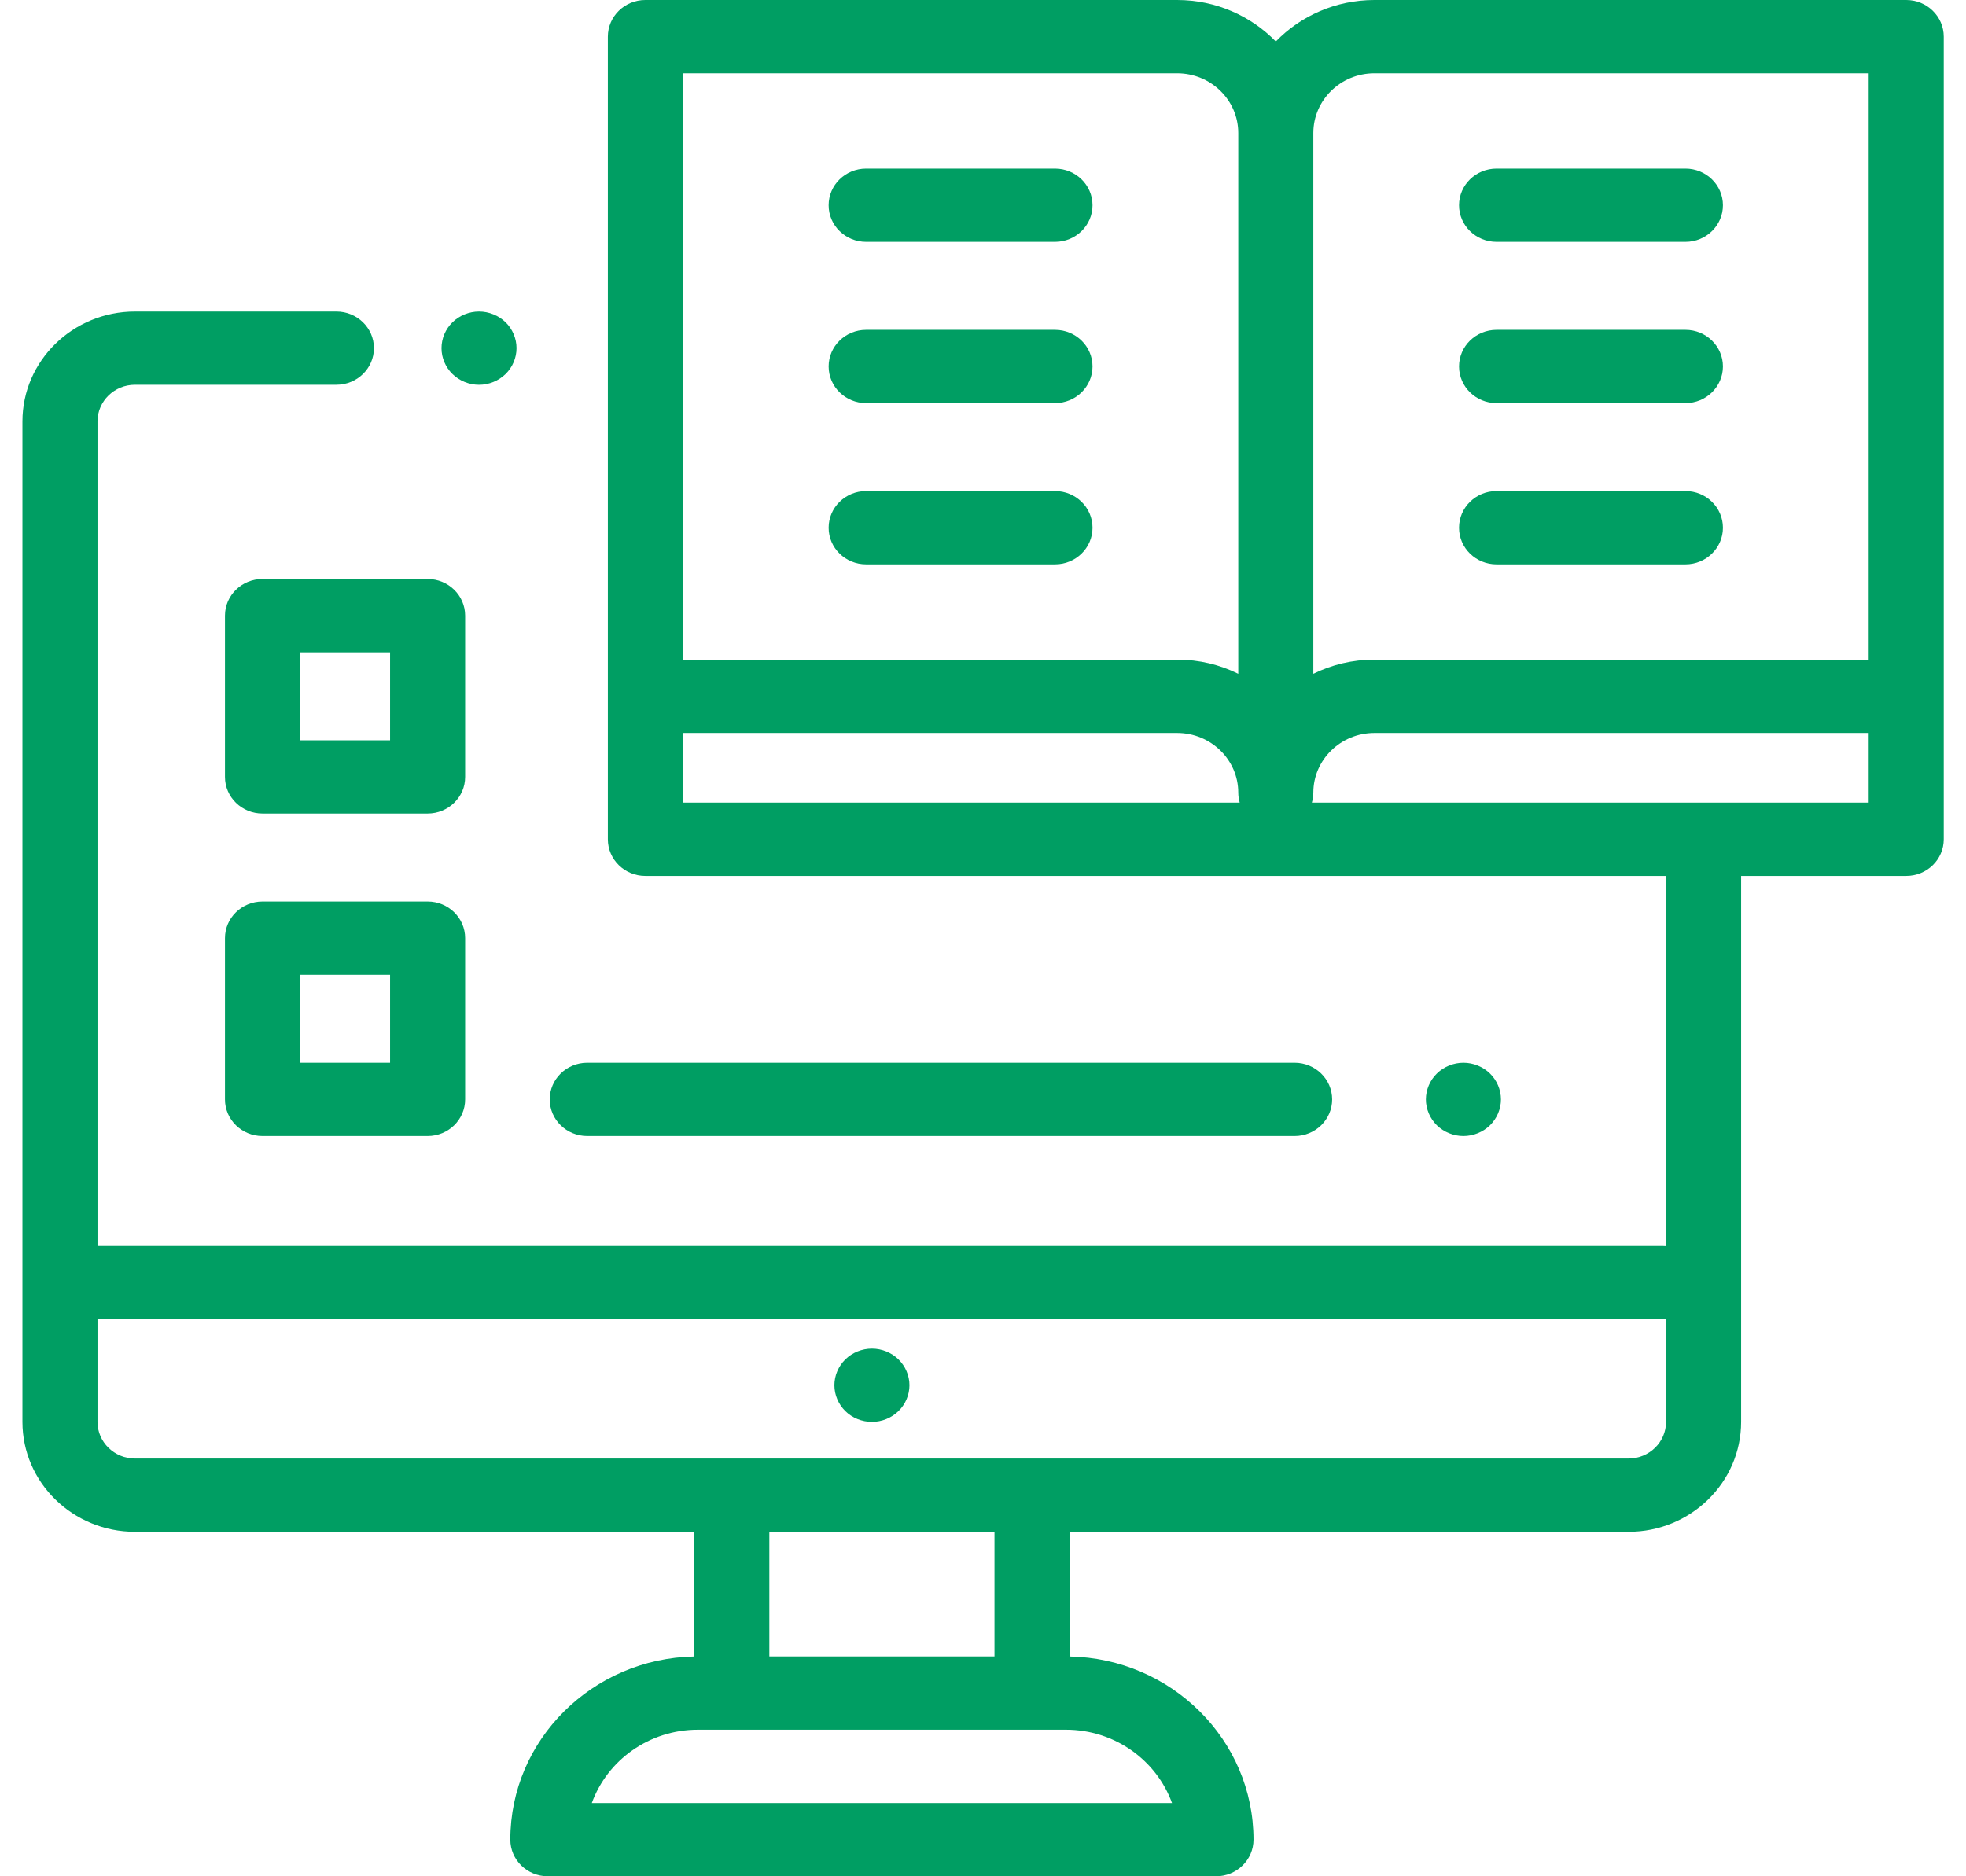
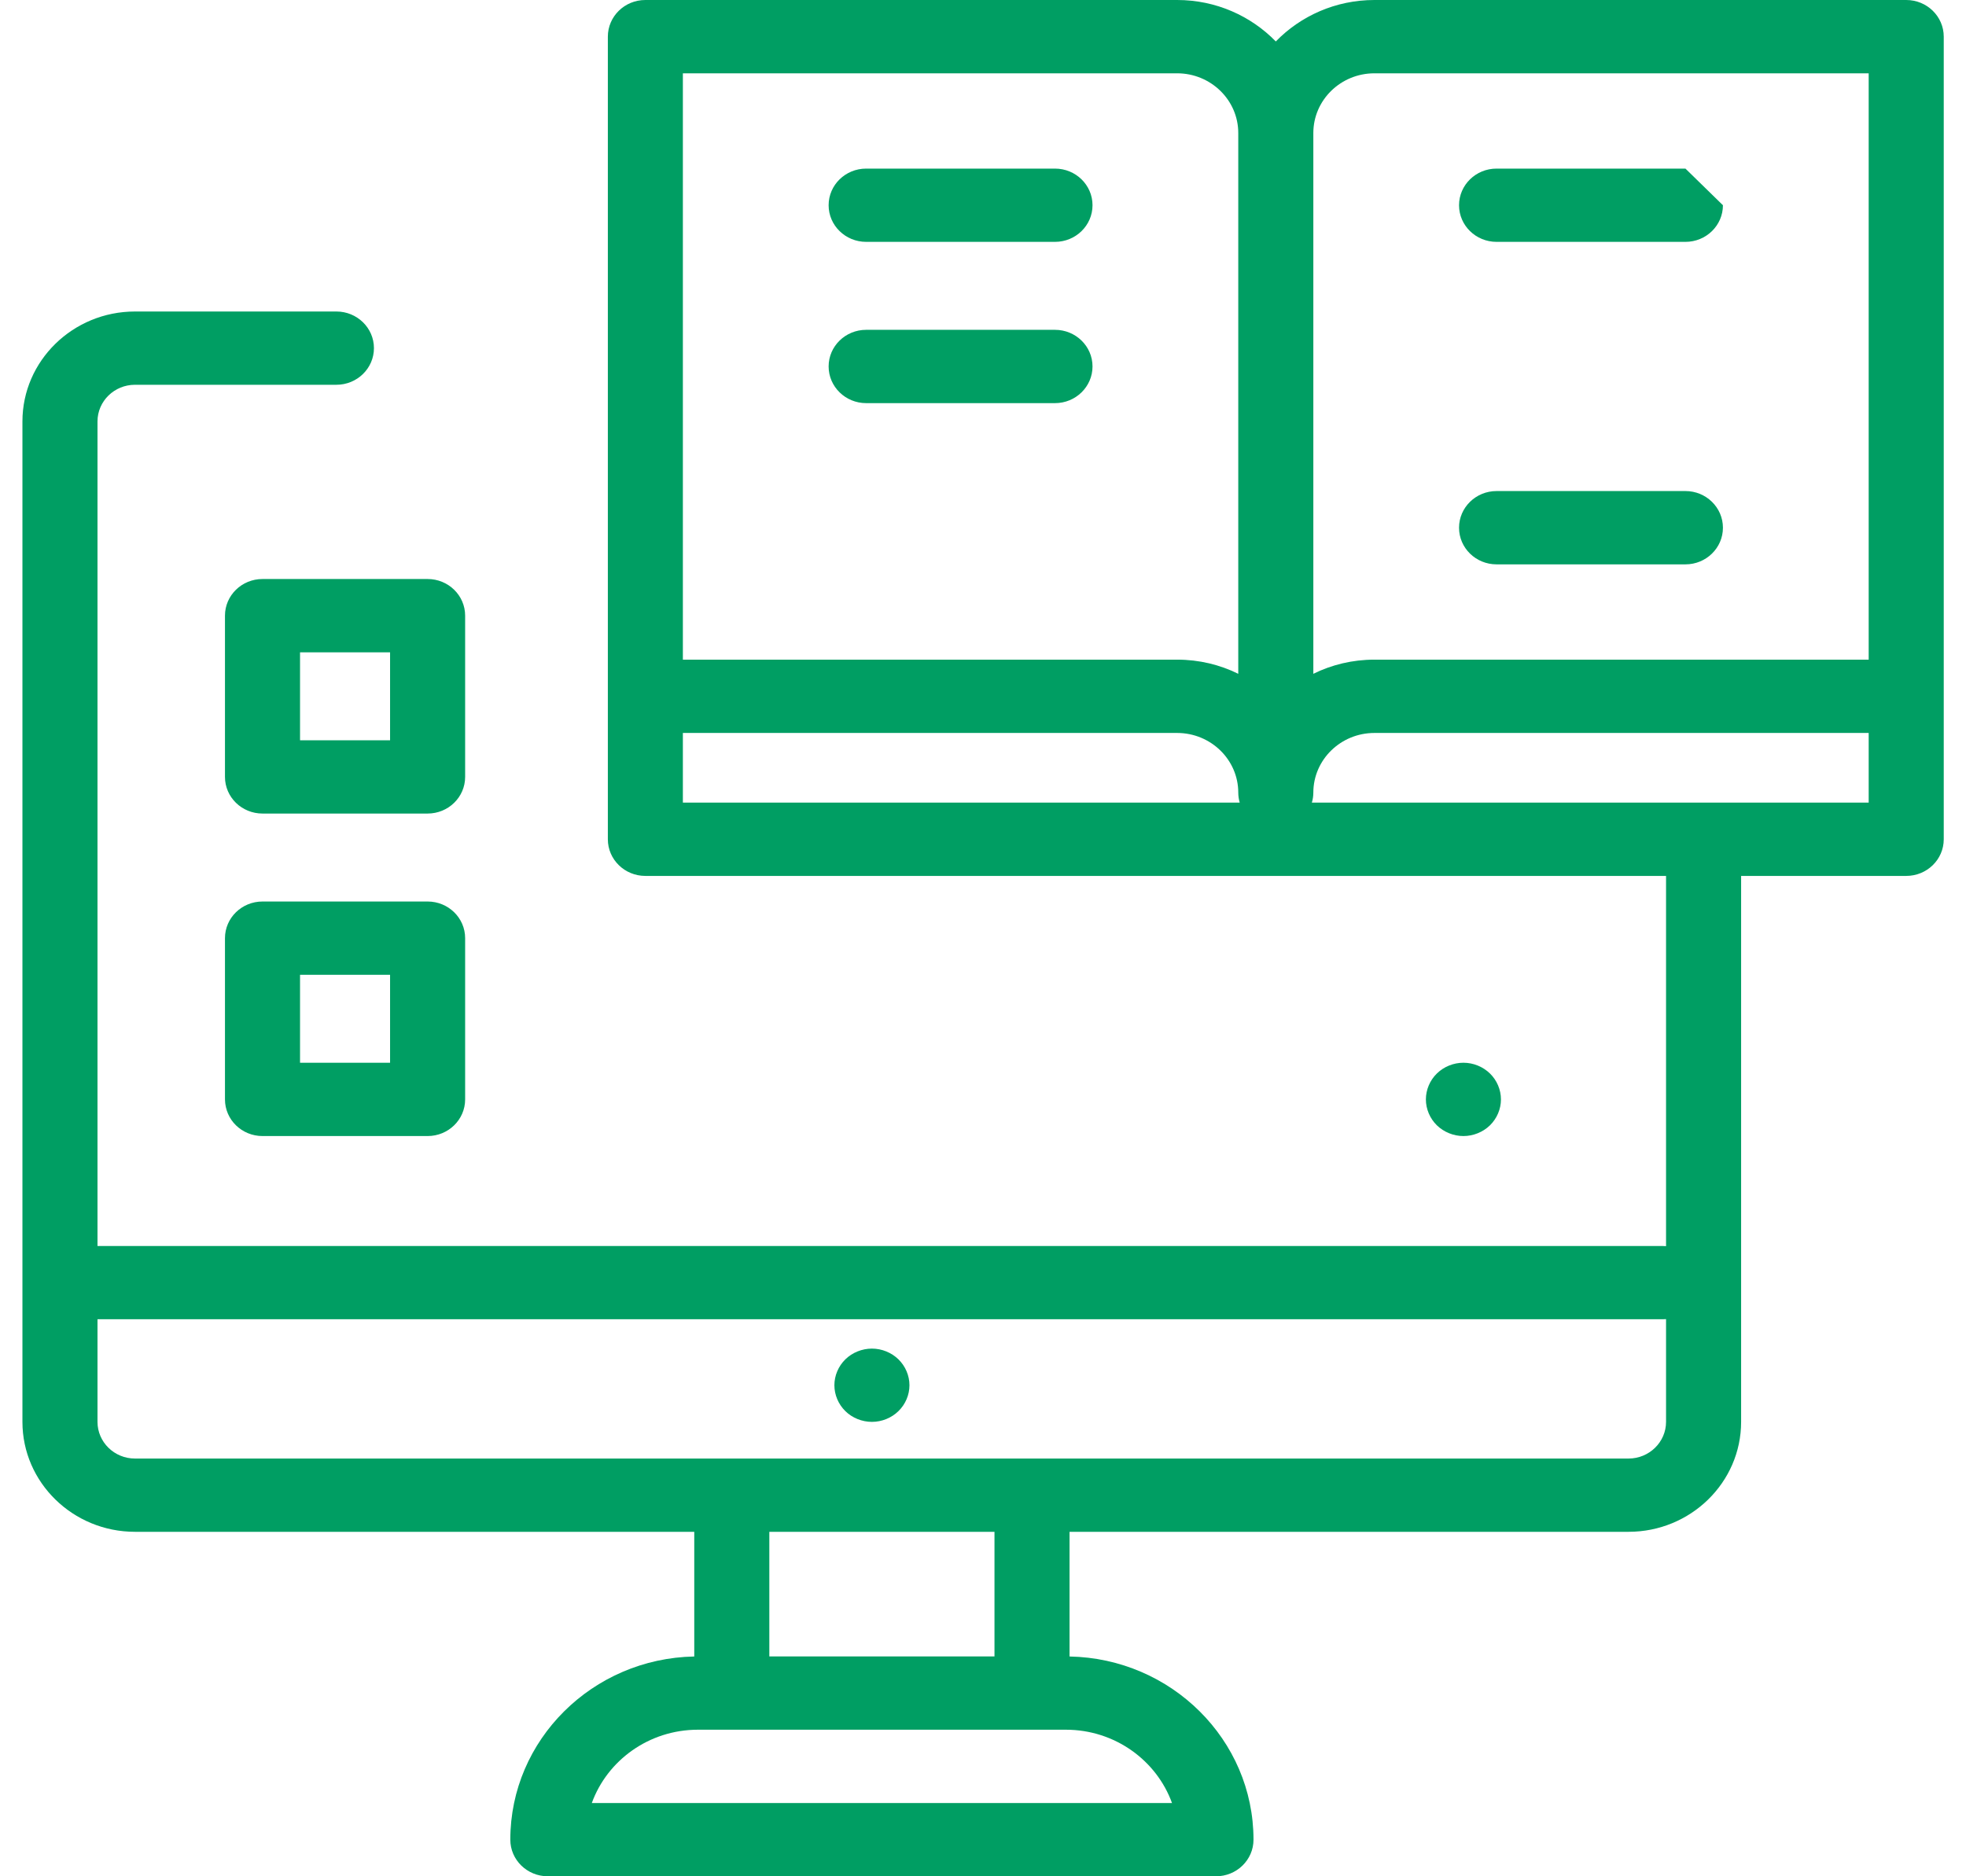
<svg xmlns="http://www.w3.org/2000/svg" width="44" height="42" viewBox="0 0 44 42" fill="none">
  <path d="M20.107 30.428C19.951 30.276 19.735 30.188 19.514 30.188C19.293 30.188 19.076 30.276 18.92 30.428C18.764 30.581 18.674 30.792 18.674 31.008C18.674 31.224 18.764 31.435 18.92 31.588C19.076 31.741 19.293 31.828 19.514 31.828C19.735 31.828 19.951 31.741 20.107 31.588C20.264 31.435 20.354 31.225 20.354 31.008C20.354 30.792 20.264 30.581 20.107 30.428Z" fill="#009E63" />
-   <path d="M11.315 7.213C11.158 7.061 10.942 6.973 10.721 6.973C10.5 6.973 10.283 7.061 10.127 7.213C9.97 7.366 9.881 7.577 9.881 7.793C9.881 8.009 9.97 8.221 10.127 8.373C10.283 8.526 10.5 8.614 10.721 8.614C10.942 8.614 11.157 8.526 11.315 8.373C11.471 8.22 11.56 8.009 11.56 7.793C11.56 7.577 11.471 7.366 11.315 7.213Z" fill="#009E63" />
-   <path d="M37.721 3.774H33.494C33.03 3.774 32.654 4.141 32.654 4.594C32.654 5.047 33.03 5.414 33.494 5.414H37.721C38.184 5.414 38.56 5.047 38.56 4.594C38.56 4.141 38.184 3.774 37.721 3.774Z" fill="#009E63" />
+   <path d="M37.721 3.774H33.494C33.03 3.774 32.654 4.141 32.654 4.594C32.654 5.047 33.03 5.414 33.494 5.414H37.721C38.184 5.414 38.56 5.047 38.56 4.594Z" fill="#009E63" />
  <path d="M37.721 10.992H33.494C33.03 10.992 32.654 11.36 32.654 11.813C32.654 12.266 33.03 12.633 33.494 12.633H37.721C38.184 12.633 38.56 12.266 38.56 11.813C38.56 11.36 38.184 10.992 37.721 10.992Z" fill="#009E63" />
-   <path d="M37.721 7.383H33.494C33.03 7.383 32.654 7.75 32.654 8.203C32.654 8.656 33.03 9.024 33.494 9.024H37.721C38.184 9.024 38.56 8.656 38.56 8.203C38.56 7.75 38.184 7.383 37.721 7.383Z" fill="#009E63" />
  <path d="M23.611 3.774H19.385C18.921 3.774 18.545 4.141 18.545 4.594C18.545 5.047 18.921 5.414 19.385 5.414H23.611C24.075 5.414 24.451 5.047 24.451 4.594C24.451 4.141 24.075 3.774 23.611 3.774Z" fill="#009E63" />
  <path d="M23.611 7.383H19.385C18.921 7.383 18.545 7.75 18.545 8.203C18.545 8.656 18.921 9.024 19.385 9.024H23.611C24.075 9.024 24.451 8.656 24.451 8.203C24.451 7.75 24.075 7.383 23.611 7.383Z" fill="#009E63" />
-   <path d="M23.611 10.992H19.385C18.921 10.992 18.545 11.36 18.545 11.813C18.545 12.266 18.921 12.633 19.385 12.633H23.611C24.075 12.633 24.451 12.266 24.451 11.813C24.451 11.36 24.075 10.992 23.611 10.992Z" fill="#009E63" />
  <path d="M9.57 20.18H5.875C5.411 20.18 5.035 20.547 5.035 21V24.61C5.035 25.063 5.411 25.43 5.875 25.43H9.57C10.034 25.43 10.41 25.063 10.41 24.61V21C10.41 20.547 10.034 20.18 9.57 20.18ZM8.73 23.789H6.715V21.821H8.73V23.789Z" fill="#009E63" />
  <path d="M9.57 12.961H5.875C5.411 12.961 5.035 13.328 5.035 13.781V17.391C5.035 17.844 5.411 18.211 5.875 18.211H9.57C10.034 18.211 10.41 17.844 10.41 17.391V13.781C10.41 13.328 10.034 12.961 9.57 12.961ZM8.73 16.571H6.715V14.602H8.73V16.571Z" fill="#009E63" />
-   <path d="M28.974 23.789H13.143C12.679 23.789 12.303 24.157 12.303 24.61C12.303 25.063 12.679 25.43 13.143 25.43H28.974C29.437 25.43 29.814 25.063 29.814 24.61C29.814 24.157 29.437 23.789 28.974 23.789Z" fill="#009E63" />
  <path d="M33.346 24.03C33.19 23.877 32.973 23.789 32.752 23.789C32.531 23.789 32.314 23.877 32.158 24.03C32.002 24.182 31.912 24.394 31.912 24.61C31.912 24.825 32.002 25.037 32.158 25.19C32.315 25.342 32.531 25.43 32.752 25.43C32.973 25.43 33.19 25.342 33.346 25.19C33.502 25.037 33.592 24.826 33.592 24.61C33.592 24.394 33.502 24.182 33.346 24.03Z" fill="#009E63" />
  <path d="M42.662 0H30.76C29.892 0 29.108 0.357 28.553 0.928C27.997 0.357 27.213 0 26.345 0H14.443C13.98 0 13.604 0.367 13.604 0.821V18.787C13.604 19.24 13.98 19.607 14.443 19.607H37.287V27.895C37.262 27.892 37.236 27.891 37.21 27.891H2.182V9.434C2.182 8.981 2.558 8.613 3.021 8.613H7.529C7.992 8.613 8.369 8.246 8.369 7.793C8.369 7.34 7.992 6.973 7.529 6.973H3.021C1.632 6.973 0.502 8.077 0.502 9.434V31.828C0.502 33.185 1.632 34.289 3.021 34.289H15.538V37.08C13.261 37.123 11.421 38.945 11.421 41.18C11.421 41.633 11.797 42 12.261 42H27.214C27.678 42 28.054 41.633 28.054 41.18C28.054 38.945 26.214 37.123 23.937 37.08V34.289H36.447C37.837 34.289 38.967 33.185 38.967 31.828V19.607H42.662C43.126 19.607 43.502 19.24 43.502 18.787V0.821C43.502 0.367 43.126 0 42.662 0ZM15.283 1.641H26.345C27.099 1.641 27.713 2.24 27.713 2.977V15.083C27.302 14.88 26.837 14.766 26.345 14.766H15.283V1.641ZM15.283 17.966V16.407H26.345C27.099 16.407 27.713 17.006 27.713 17.742C27.713 17.82 27.725 17.895 27.745 17.966H15.283ZM26.23 40.36H13.245C13.591 39.405 14.525 38.719 15.62 38.719H23.855C24.95 38.719 25.884 39.405 26.23 40.36ZM17.218 37.078V34.289H22.257V37.078H17.218ZM37.287 31.828C37.287 32.281 36.91 32.649 36.447 32.649H3.021C2.558 32.649 2.182 32.281 2.182 31.828V29.531H37.21C37.236 29.531 37.262 29.53 37.287 29.528V31.828ZM41.822 17.966H29.36C29.381 17.895 29.393 17.82 29.393 17.742C29.393 17.006 30.006 16.407 30.76 16.407H41.822V17.966ZM41.822 14.766H30.76C30.269 14.766 29.804 14.88 29.393 15.083V2.977C29.393 2.24 30.006 1.641 30.76 1.641H41.822V14.766Z" fill="#009E63" />
</svg>